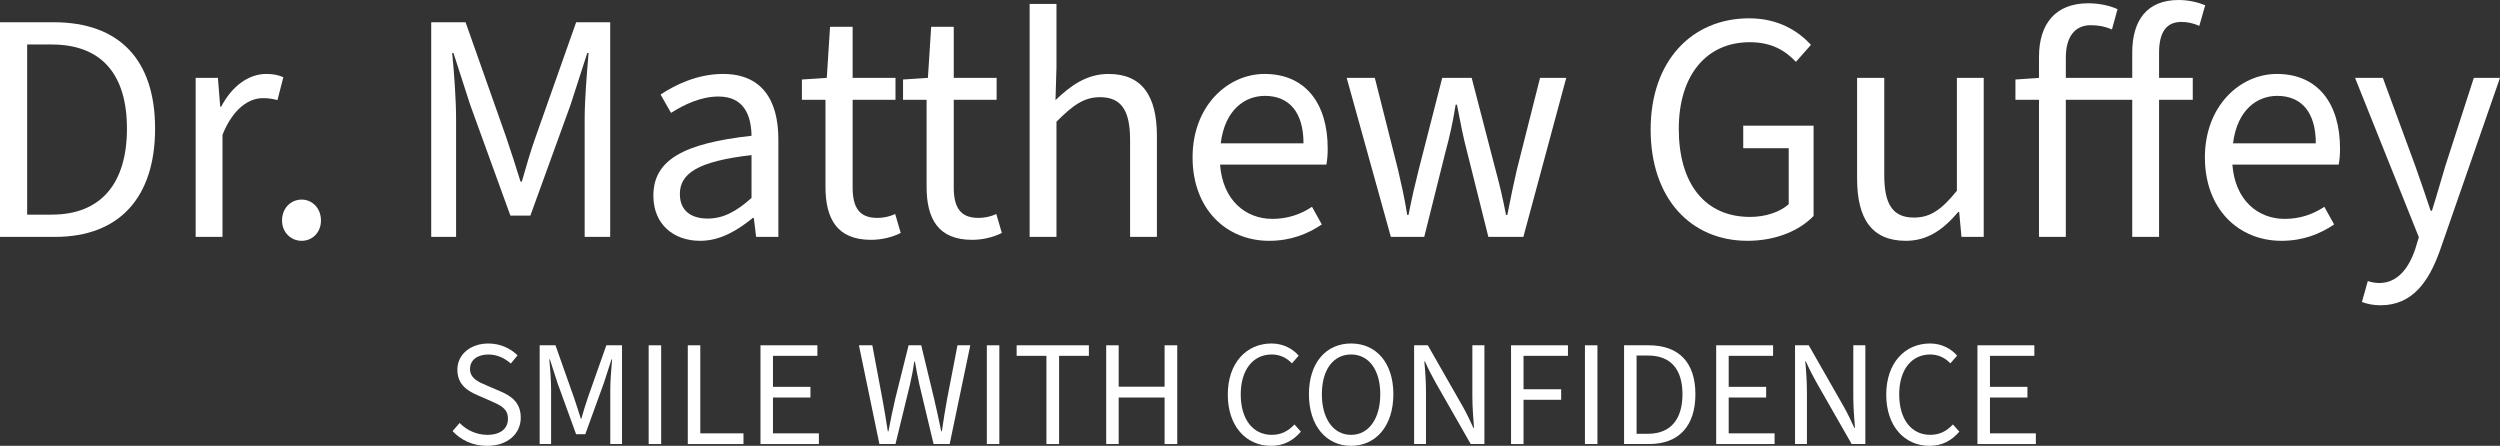
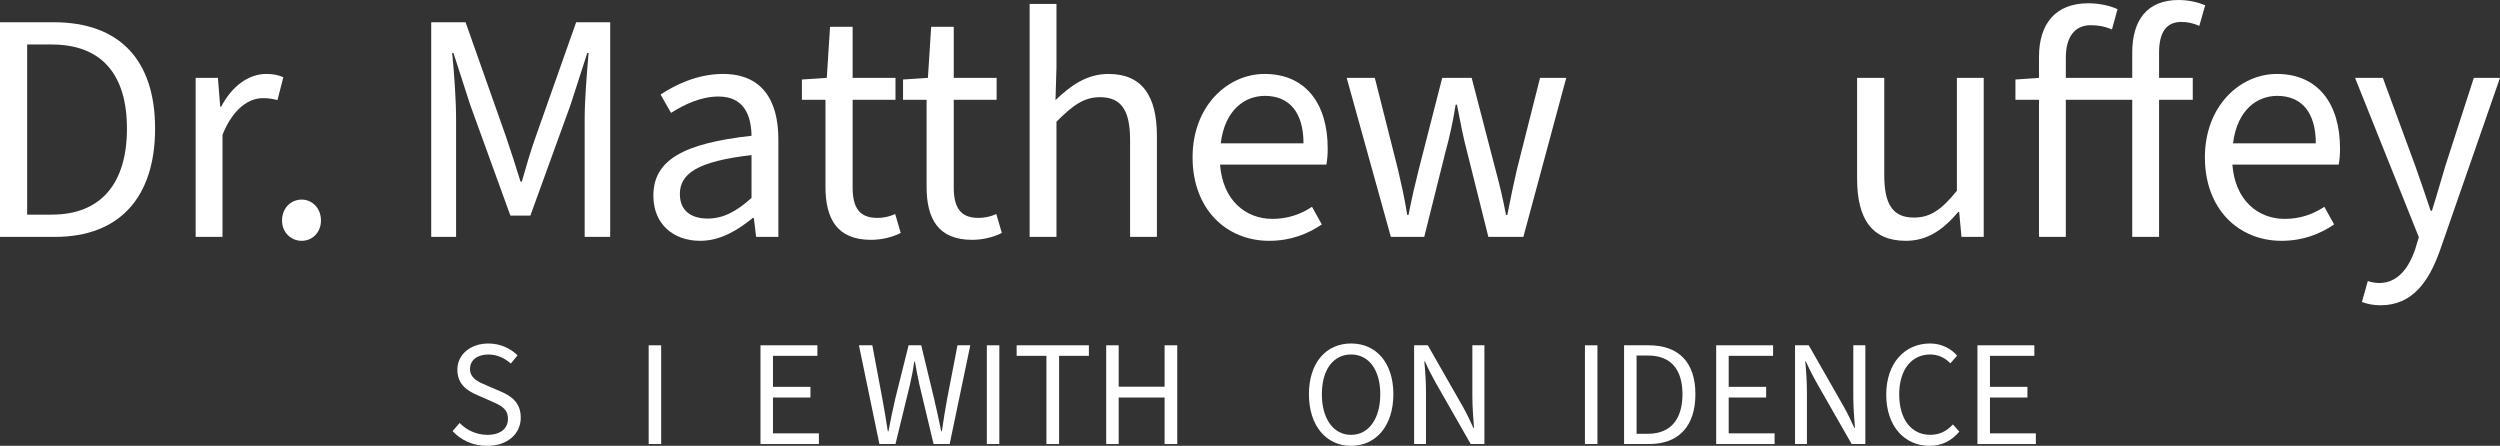
<svg xmlns="http://www.w3.org/2000/svg" id="Layer_2" data-name="Layer 2" viewBox="0 0 1146.13 204.39">
  <rect x="0" y="0" width="1146.13" height="204.39" fill="#333333" stroke="none" />
  <defs>
    <style> .cls-1 { fill: #fff; } </style>
  </defs>
  <g id="Layer_1-2" data-name="Layer 1">
    <g>
      <path class="cls-1" d="M24.6,10.2H0v98.4h25.2c29.7,0,45.9-18.3,45.9-49.65S54.9,10.2,24.6,10.2ZM23.7,98.4h-11.25V20.4h11.25c22.95,0,34.5,13.8,34.5,38.55s-11.55,39.45-34.5,39.45Z" />
      <path class="cls-1" d="M122.1,33.9c-8.4,0-15.9,5.85-20.7,15h-.45l-1.05-13.2h-10.2v72.9h12.3v-46.8c4.95-12.3,12.3-16.8,18.45-16.8,3,0,4.5.3,6.75.9l2.7-10.5c-2.4-1.05-4.65-1.5-7.8-1.5Z" />
      <path class="cls-1" d="M138.3,91.5c-4.95,0-9,3.9-9,9.6,0,5.4,4.05,9.3,9,9.3s8.85-3.9,8.85-9.3c0-5.7-4.05-9.6-8.85-9.6Z" />
      <path class="cls-1" d="M269.24,24.3h.6c-.75,8.7-1.8,21.45-1.8,30.15v54.15h11.7V10.2h-15.6l-18.6,52.65c-2.4,6.75-4.2,13.05-6.3,20.4h-.6c-2.25-7.35-4.35-13.65-6.6-20.4l-18.6-52.65h-15.75v98.4h11.4v-54.15c0-8.7-.9-21.45-1.8-30.15h.6l7.65,23.7,18.45,50.85h9.15l18.45-50.85,7.65-23.7Z" />
      <path class="cls-1" d="M356.84,63.9c0-18.15-7.65-30-25.35-30-11.7,0-21.9,4.95-28.65,9.45l4.8,8.4c5.7-3.6,13.35-7.5,21.75-7.5,11.85,0,15,8.85,15.15,18-31.2,3.45-45,11.1-45,27.45,0,13.2,9.3,20.7,21.45,20.7,9.15,0,16.95-4.65,24.15-10.5h.45l1.05,8.7h10.2v-44.7ZM344.54,90.75c-7.05,6.3-13.05,9.45-20.1,9.45s-12.75-3.15-12.75-11.25c0-9.45,8.25-15,32.85-17.85v19.65Z" />
      <path class="cls-1" d="M412.94,106.8l-2.55-8.7c-2.85,1.35-5.7,1.8-8.25,1.8-8.4,0-11.25-5.1-11.25-13.95v-40.2h19.65v-10.05h-19.65V12.3h-10.35l-1.5,23.4-11.4.75v9.3h10.8v39.9c0,14.55,5.25,24.3,20.85,24.3,4.95,0,9.75-1.2,13.65-3.15Z" />
      <path class="cls-1" d="M448.5,99.9c-8.4,0-11.25-5.1-11.25-13.95v-40.2h19.65v-10.05h-19.65V12.3h-10.35l-1.5,23.4-11.4.75v9.3h10.8v39.9c0,14.55,5.25,24.3,20.85,24.3,4.95,0,9.75-1.2,13.65-3.15l-2.55-8.7c-2.85,1.35-5.7,1.8-8.25,1.8Z" />
      <path class="cls-1" d="M518.09,64.05v44.55h12.3v-46.2c0-18.6-6.9-28.5-22.2-28.5-10.05,0-17.4,5.4-24.3,12l.45-15V1.8h-12.3v106.8h12.3v-52.8c7.35-7.35,12.45-11.25,19.95-11.25,9.6,0,13.8,5.85,13.8,19.5Z" />
      <path class="cls-1" d="M605.99,102.9l-4.5-8.1c-5.1,3.45-11.25,5.55-18.15,5.55-12.3,0-22.8-8.55-24-24.9h48.75c.45-2.4.6-4.8.6-7.35,0-20.7-10.2-34.2-28.95-34.2-16.8,0-33,14.55-33,38.25s15.45,38.25,35.1,38.25c9.9,0,17.7-3.15,24.15-7.5ZM579.89,43.95c11.25,0,17.7,7.65,17.7,21.75h-37.95c1.95-15.6,11.25-21.75,20.25-21.75Z" />
      <path class="cls-1" d="M718.04,35.7h-12l-10.65,42.15c-1.5,6.6-2.85,12.9-4.35,20.7h-.6c-1.5-7.8-3-14.1-4.8-20.7l-10.95-42.15h-13.5l-10.8,42.15c-1.65,6.6-3.15,12.9-4.65,20.7h-.6c-1.2-7.8-2.7-14.1-4.2-20.7l-10.65-42.15h-12.9l20.25,72.9h15.3l9.75-39c1.8-6.6,3.3-13.05,4.65-21.6h.6c1.65,8.55,2.85,14.85,4.65,21.6l9.75,39h16.05l19.65-72.9Z" />
-       <path class="cls-1" d="M801.14,110.4c13.2,0,24-4.8,30.3-11.4v-41.4h-32.25v10.35h20.85v25.65c-3.9,3.6-10.65,5.85-17.7,5.85-21,0-32.7-15.6-32.7-40.35s12.75-39.75,32.55-39.75c9.9,0,16.2,3.75,21.15,9l6.9-7.8c-5.7-6.15-14.7-12.15-28.35-12.15-26.1,0-45.15,19.35-45.15,51s18.45,51,44.4,51Z" />
      <path class="cls-1" d="M909.44,35.7h-12.3v51.75c-6.9,8.55-12.15,12.3-19.65,12.3-9.6,0-13.65-5.85-13.65-19.5v-44.55h-12.45v46.2c0,18.6,6.9,28.5,22.35,28.5,10.05,0,17.25-5.25,24-13.2h.45l1.05,11.4h10.2V35.7Z" />
      <path class="cls-1" d="M1000.03,10.05c2.7,0,5.55.6,8.25,1.8l2.7-9.45c-3.3-1.35-7.65-2.4-12.15-2.4-14.55,0-21.3,9.3-21.3,24.15v11.55h-30.45v-9.3c0-9.6,4.2-14.85,11.4-14.85,3.6,0,6.6.6,9.75,1.95l2.55-9.3c-3.6-1.65-8.55-2.7-13.35-2.7-15.15,0-22.65,9.45-22.65,24.6v9.6l-10.8.75v9.3h10.8v62.85h12.3v-62.85h30.45v62.85h12.3v-62.85h15.45v-10.05h-15.45v-11.55c0-9.3,3.3-14.1,10.2-14.1Z" />
      <path class="cls-1" d="M1043.84,33.9c-16.8,0-33,14.55-33,38.25s15.45,38.25,35.1,38.25c9.9,0,17.7-3.15,24.15-7.5l-4.5-8.1c-5.1,3.45-11.25,5.55-18.15,5.55-12.3,0-22.8-8.55-24-24.9h48.75c.45-2.4.6-4.8.6-7.35,0-20.7-10.2-34.2-28.95-34.2ZM1023.74,65.7c1.95-15.6,11.25-21.75,20.25-21.75,11.25,0,17.7,7.65,17.7,21.75h-37.95Z" />
      <path class="cls-1" d="M1134.13,35.7l-13.05,40.35c-1.95,6.45-4.05,13.95-6.15,20.55h-.6c-2.25-6.75-4.8-14.25-7.05-20.55l-14.85-40.35h-12.75l29.25,73.05-1.65,5.4c-3,9-8.25,15.6-16.5,15.6-1.65,0-3.45-.3-5.25-.9l-2.7,9.6c2.4.9,5.25,1.5,8.55,1.5,14.7,0,22.2-10.95,27.3-25.35l27.45-78.9h-12Z" />
      <path class="cls-1" d="M229.42,179.42l-6.42-2.76c-3.59-1.52-7.52-3.17-7.52-7.52,0-4.07,3.38-6.62,8.42-6.62,4,0,7.45,1.66,10.28,4.14l3.1-3.73c-3.17-3.17-7.87-5.45-13.39-5.45-8.28,0-14.21,5.11-14.21,12.01s4.83,9.8,9.18,11.66l6.49,2.83c4.28,1.93,7.52,3.38,7.52,8s-3.52,7.38-9.45,7.38c-4.83,0-9.45-2.07-12.7-5.45l-3.24,3.73c3.93,4.21,9.38,6.76,15.87,6.76,9.59,0,15.39-5.73,15.39-12.9,0-6.69-3.93-9.8-9.32-12.07Z" />
-       <path class="cls-1" d="M269.44,182.52c-1.1,3.11-1.93,6-2.9,9.38h-.28c-1.04-3.38-2-6.28-3.04-9.38l-8.56-24.22h-7.25v45.26h5.24v-24.91c0-4-.41-9.87-.83-13.87h.28l3.52,10.9,8.49,23.39h4.21l8.49-23.39,3.52-10.9h.28c-.35,4-.83,9.87-.83,13.87v24.91h5.38v-45.26h-7.18l-8.56,24.22Z" />
      <rect class="cls-1" x="297.38" y="158.3" width="5.73" height="45.26" />
-       <polygon class="cls-1" points="321.05 158.3 315.32 158.3 315.32 203.57 340.85 203.57 340.85 198.67 321.05 198.67 321.05 158.3" />
      <polygon class="cls-1" points="354.37 182.24 371.55 182.24 371.55 177.35 354.37 177.35 354.37 163.13 374.73 163.13 374.73 158.3 348.65 158.3 348.65 203.57 375.42 203.57 375.42 198.67 354.37 198.67 354.37 182.24" />
      <path class="cls-1" d="M434.21,182.93c-.9,4.83-1.66,9.66-2.42,14.83h-.28c-1.04-5.17-2.14-10.07-3.24-14.83l-5.93-24.63h-5.8l-6.14,24.63c-1.1,4.83-2.14,9.66-3.1,14.83h-.28c-.76-5.17-1.59-9.94-2.48-14.83l-4.62-24.63h-6.14l9.38,45.26h7.38l6.62-27.19c.76-3.45,1.45-6.69,2-10.63h.28c.69,3.93,1.31,7.18,2.07,10.63l6.49,27.19h7.38l9.45-45.26h-5.87l-4.76,24.63Z" />
      <rect class="cls-1" x="452.42" y="158.3" width="5.73" height="45.26" />
      <polygon class="cls-1" points="466.08 163.13 479.74 163.13 479.74 203.57 485.54 203.57 485.54 163.13 499.2 163.13 499.2 158.3 466.08 158.3 466.08 163.13" />
      <polygon class="cls-1" points="533.91 177.28 512.86 177.28 512.86 158.3 507.14 158.3 507.14 203.57 512.86 203.57 512.86 182.24 533.91 182.24 533.91 203.57 539.71 203.57 539.71 158.3 533.91 158.3 533.91 177.28" />
-       <path class="cls-1" d="M583.1,199.36c-8.76,0-14.28-7.18-14.28-18.56s5.73-18.29,14.21-18.29c3.73,0,6.83,1.52,9.25,4.07l3.1-3.52c-2.62-3.11-7.04-5.59-12.42-5.59-11.52,0-20.08,8.9-20.08,23.46s8.49,23.46,19.8,23.46c5.87,0,10.07-2.35,13.73-6.49l-2.97-3.31c-2.9,3.1-6.14,4.76-10.35,4.76Z" />
      <path class="cls-1" d="M619.4,157.47c-11.38,0-19.32,8.76-19.32,23.25s7.94,23.67,19.32,23.67,19.39-9.11,19.39-23.67-8-23.25-19.39-23.25ZM619.4,199.36c-8.07,0-13.39-7.31-13.39-18.63s5.31-18.22,13.39-18.22,13.39,6.97,13.39,18.22-5.31,18.63-13.39,18.63Z" />
      <path class="cls-1" d="M675.01,181.83c0,4.69.41,9.66.76,14.35h-.28c-1.52-3.31-3.11-6.69-4.83-9.73l-16.08-28.15h-6.28v45.26h5.45v-23.67c0-4.83-.34-9.66-.76-14.21h.28c1.45,3.31,3.17,6.69,4.9,9.73l16.08,28.15h6.28v-45.26h-5.52v23.53Z" />
-       <polygon class="cls-1" points="692.74 203.57 698.47 203.57 698.47 183.28 715.72 183.28 715.72 178.45 698.47 178.45 698.47 163.13 718.83 163.13 718.83 158.3 692.74 158.3 692.74 203.57" />
      <rect class="cls-1" x="726.62" y="158.3" width="5.73" height="45.26" />
      <path class="cls-1" d="M755.88,158.3h-11.32v45.26h11.59c13.66,0,21.11-8.42,21.11-22.84s-7.45-22.42-21.39-22.42ZM755.46,198.87h-5.17v-35.88h5.17c10.56,0,15.87,6.35,15.87,17.73s-5.31,18.15-15.87,18.15Z" />
      <polygon class="cls-1" points="792.52 182.24 809.7 182.24 809.7 177.35 792.52 177.35 792.52 163.13 812.87 163.13 812.87 158.3 786.79 158.3 786.79 203.57 813.56 203.57 813.56 198.67 792.52 198.67 792.52 182.24" />
      <path class="cls-1" d="M849.65,181.83c0,4.69.41,9.66.76,14.35h-.28c-1.52-3.31-3.11-6.69-4.83-9.73l-16.08-28.15h-6.28v45.26h5.45v-23.67c0-4.83-.34-9.66-.76-14.21h.28c1.45,3.31,3.17,6.69,4.9,9.73l16.08,28.15h6.28v-45.26h-5.52v23.53Z" />
      <path class="cls-1" d="M884.97,199.36c-8.76,0-14.28-7.18-14.28-18.56s5.73-18.29,14.21-18.29c3.73,0,6.83,1.52,9.25,4.07l3.1-3.52c-2.62-3.11-7.04-5.59-12.42-5.59-11.52,0-20.08,8.9-20.08,23.46s8.49,23.46,19.8,23.46c5.87,0,10.07-2.35,13.73-6.49l-2.97-3.31c-2.9,3.1-6.14,4.76-10.35,4.76Z" />
      <polygon class="cls-1" points="912.3 182.24 929.48 182.24 929.48 177.35 912.3 177.35 912.3 163.13 932.65 163.13 932.65 158.3 906.57 158.3 906.57 203.57 933.34 203.57 933.34 198.67 912.3 198.67 912.3 182.24" />
    </g>
  </g>
</svg>